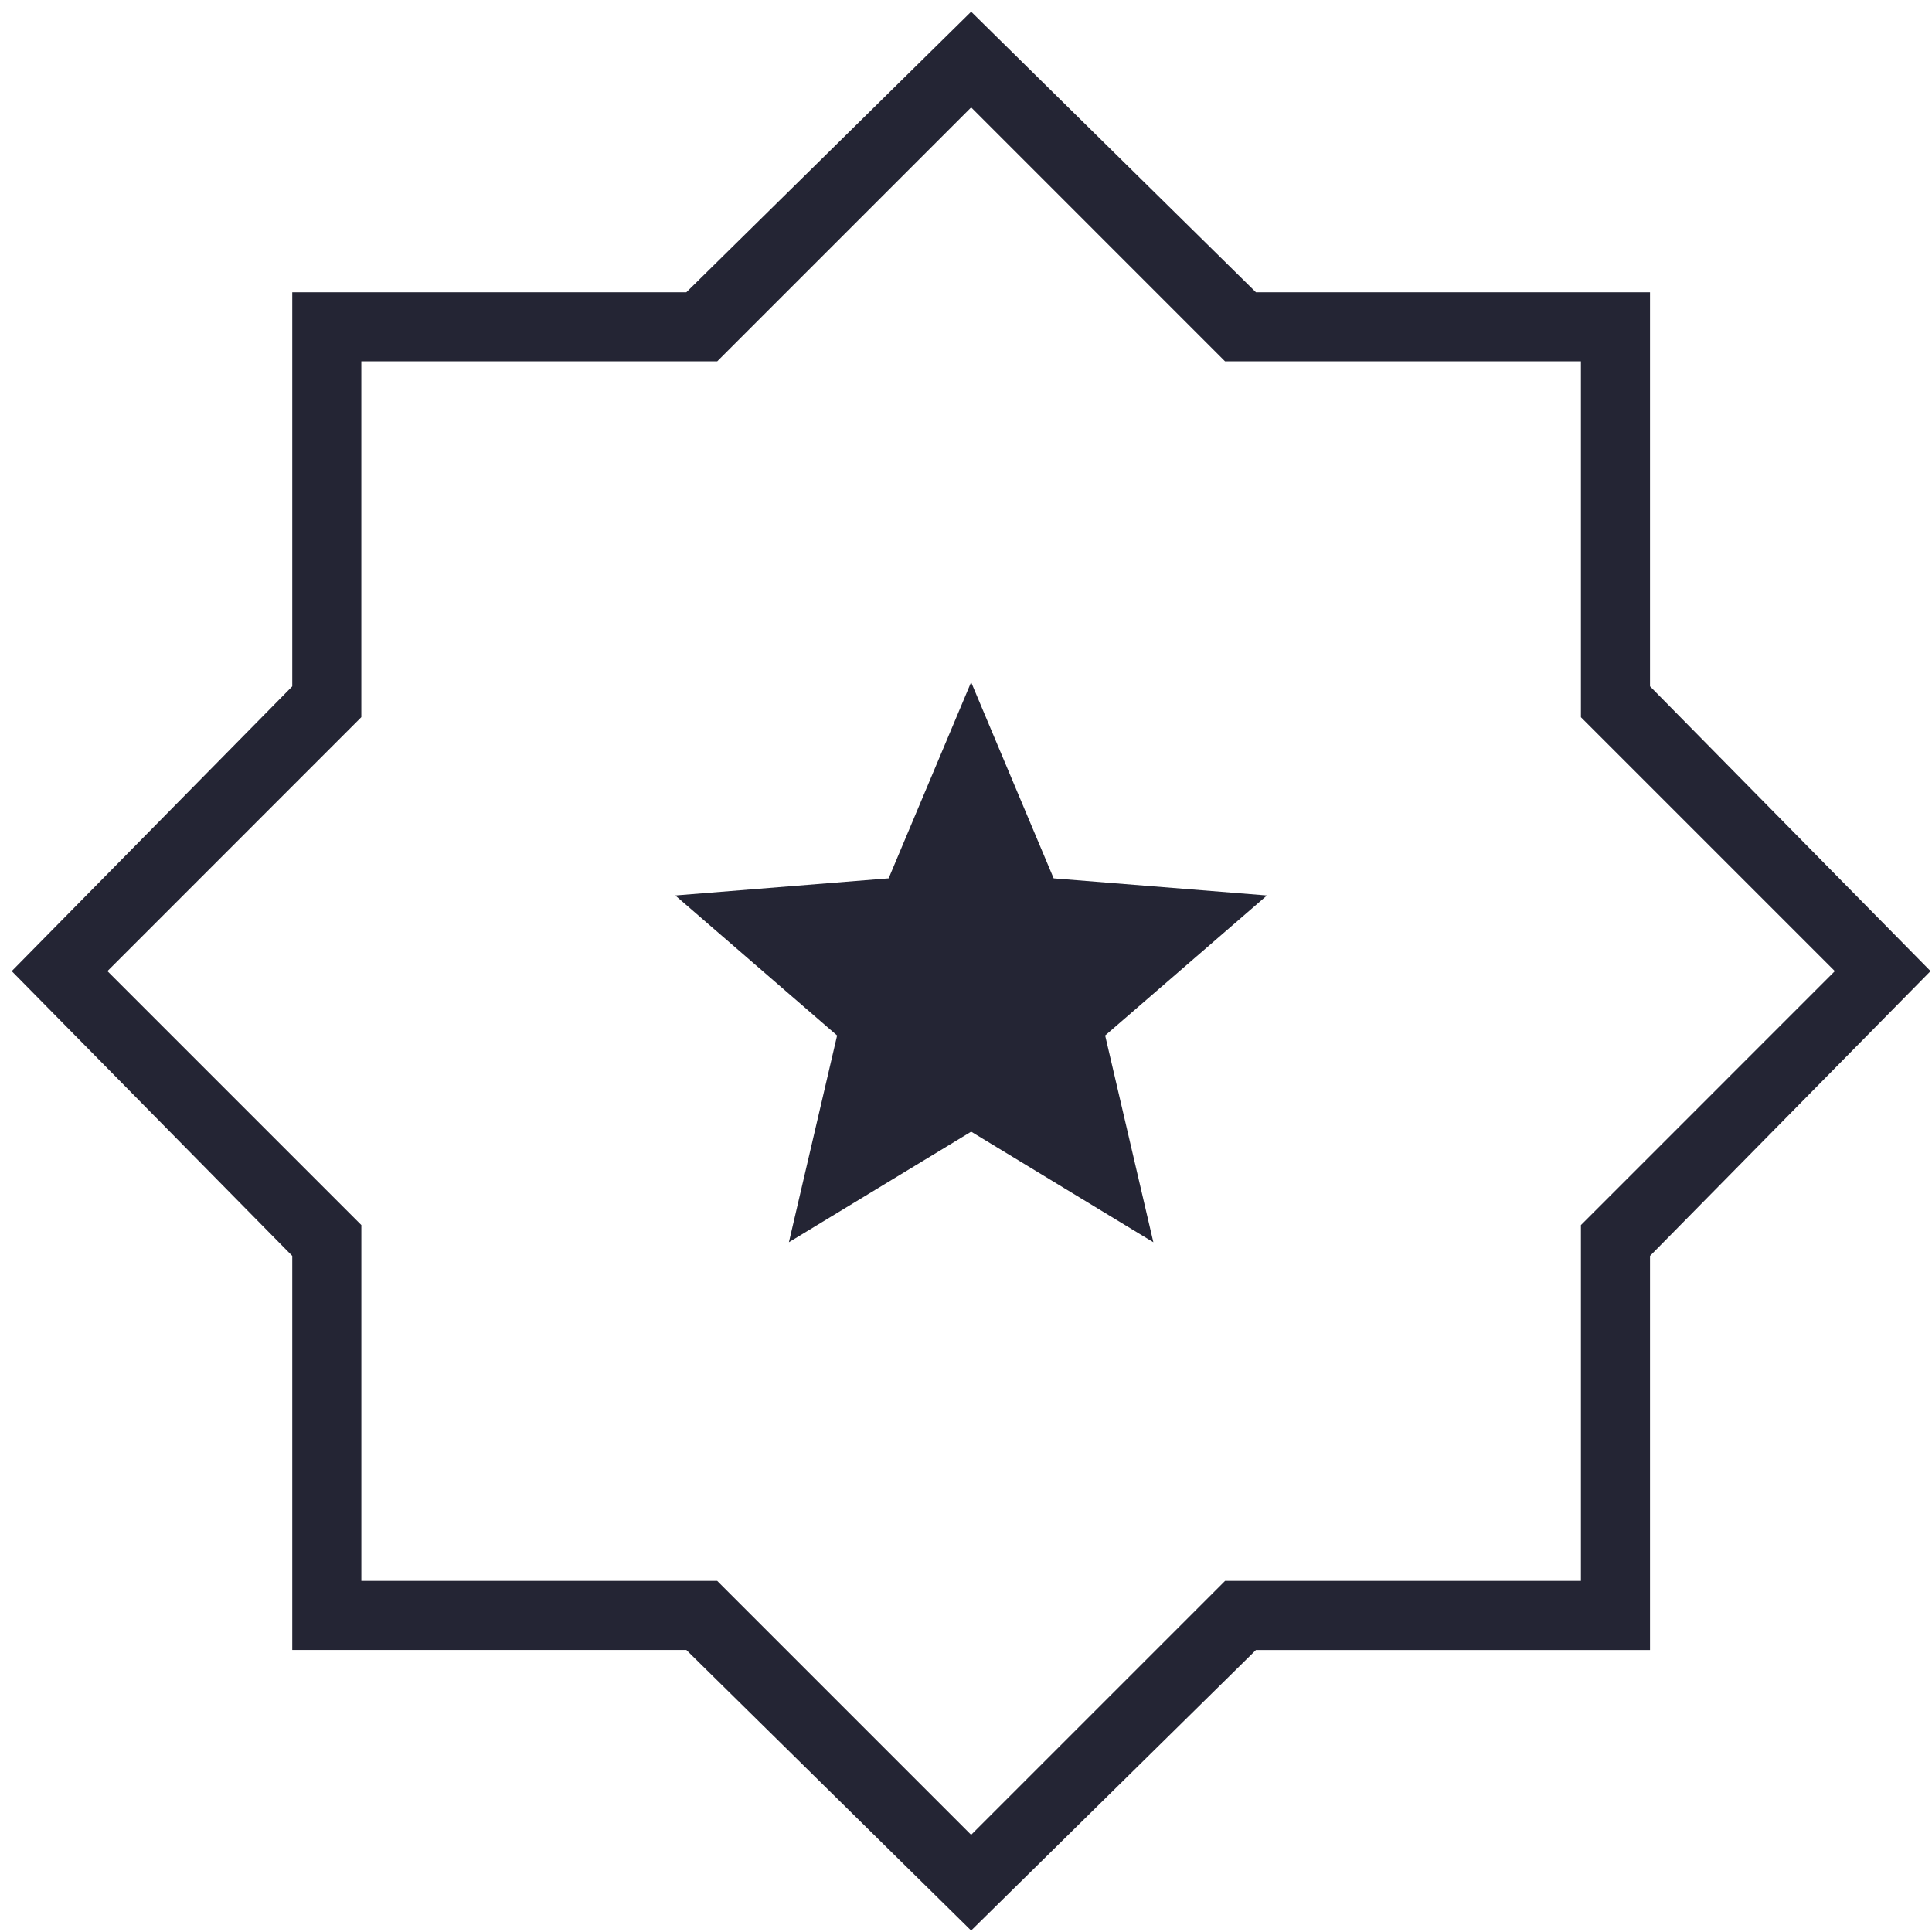
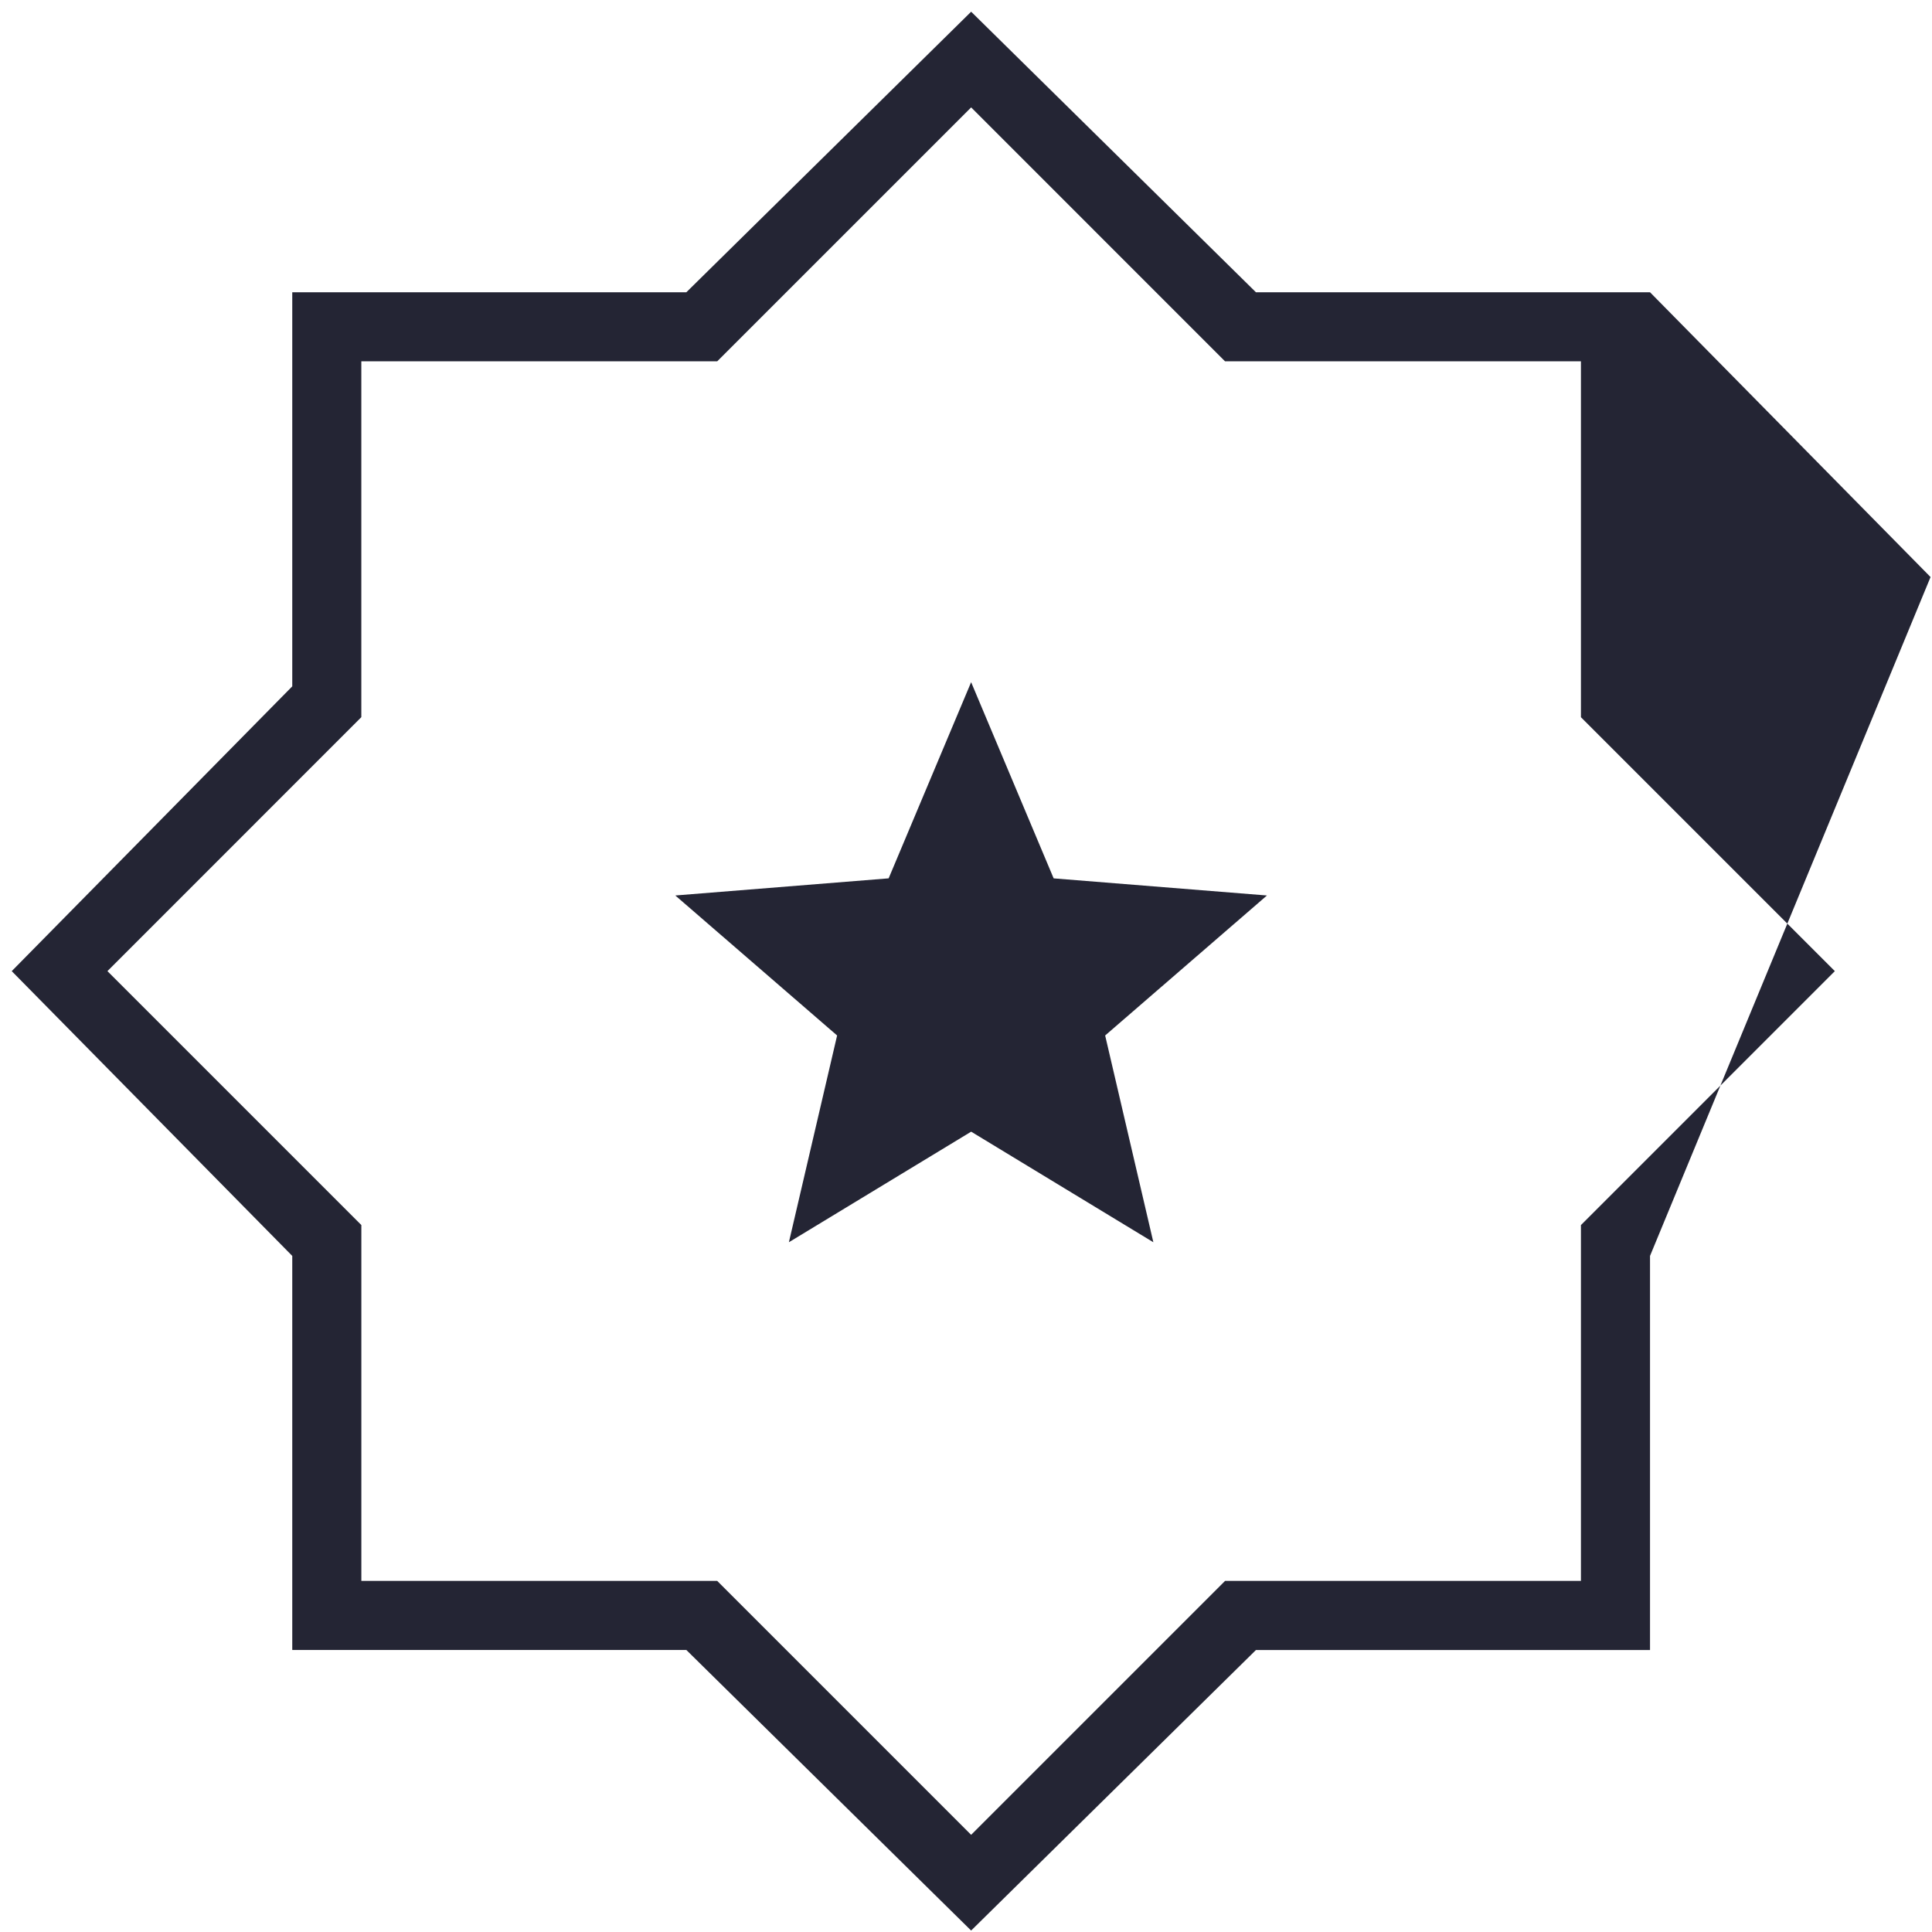
<svg xmlns="http://www.w3.org/2000/svg" width="84" height="84" fill="none">
-   <path fill="#242534" fill-rule="evenodd" d="M29.841 12.707 42.224.509l12.382 12.198H71.74V29.84l12.197 12.382L71.74 54.605V71.74H54.606L42.223 83.937 29.842 71.739H12.707V54.605L.51 42.223l12.197-12.382V12.707h17.134zm23.423 3.004L42.224 4.67 31.183 15.71H15.71v15.471L4.671 42.223l11.04 11.04v15.472h15.472l11.04 11.04 11.041-11.04h15.472V53.264l11.04-11.041-11.04-11.04V15.71H53.264zM38.636 38.19l3.587-8.53 3.588 8.53 9.274.744-7.035 6.087 2.096 8.99-7.922-4.808L34.3 54.01l2.096-8.989-7.035-6.087 9.274-.745z" clip-rule="evenodd" />
+   <path fill="#242534" fill-rule="evenodd" d="M29.841 12.707 42.224.509l12.382 12.198H71.74l12.197 12.382L71.74 54.605V71.74H54.606L42.223 83.937 29.842 71.739H12.707V54.605L.51 42.223l12.197-12.382V12.707h17.134zm23.423 3.004L42.224 4.67 31.183 15.71H15.71v15.471L4.671 42.223l11.04 11.04v15.472h15.472l11.04 11.04 11.041-11.04h15.472V53.264l11.04-11.041-11.04-11.04V15.71H53.264zM38.636 38.19l3.587-8.53 3.588 8.53 9.274.744-7.035 6.087 2.096 8.99-7.922-4.808L34.3 54.01l2.096-8.989-7.035-6.087 9.274-.745z" clip-rule="evenodd" />
</svg>